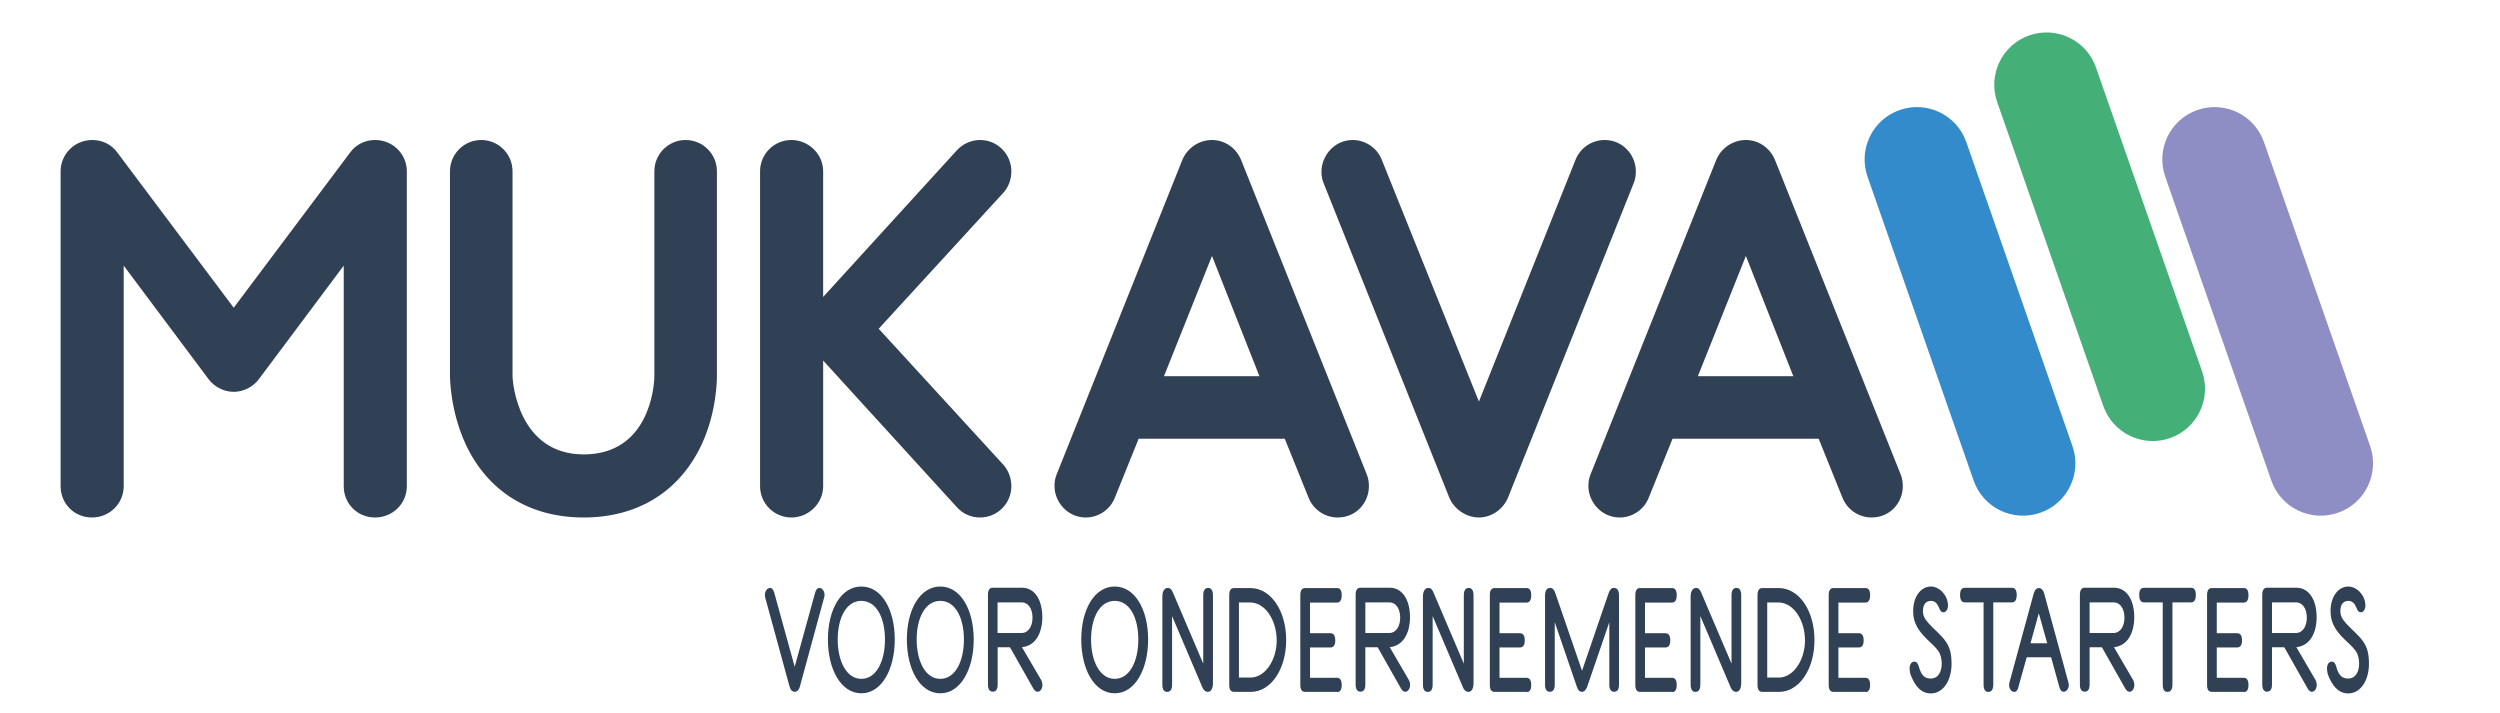
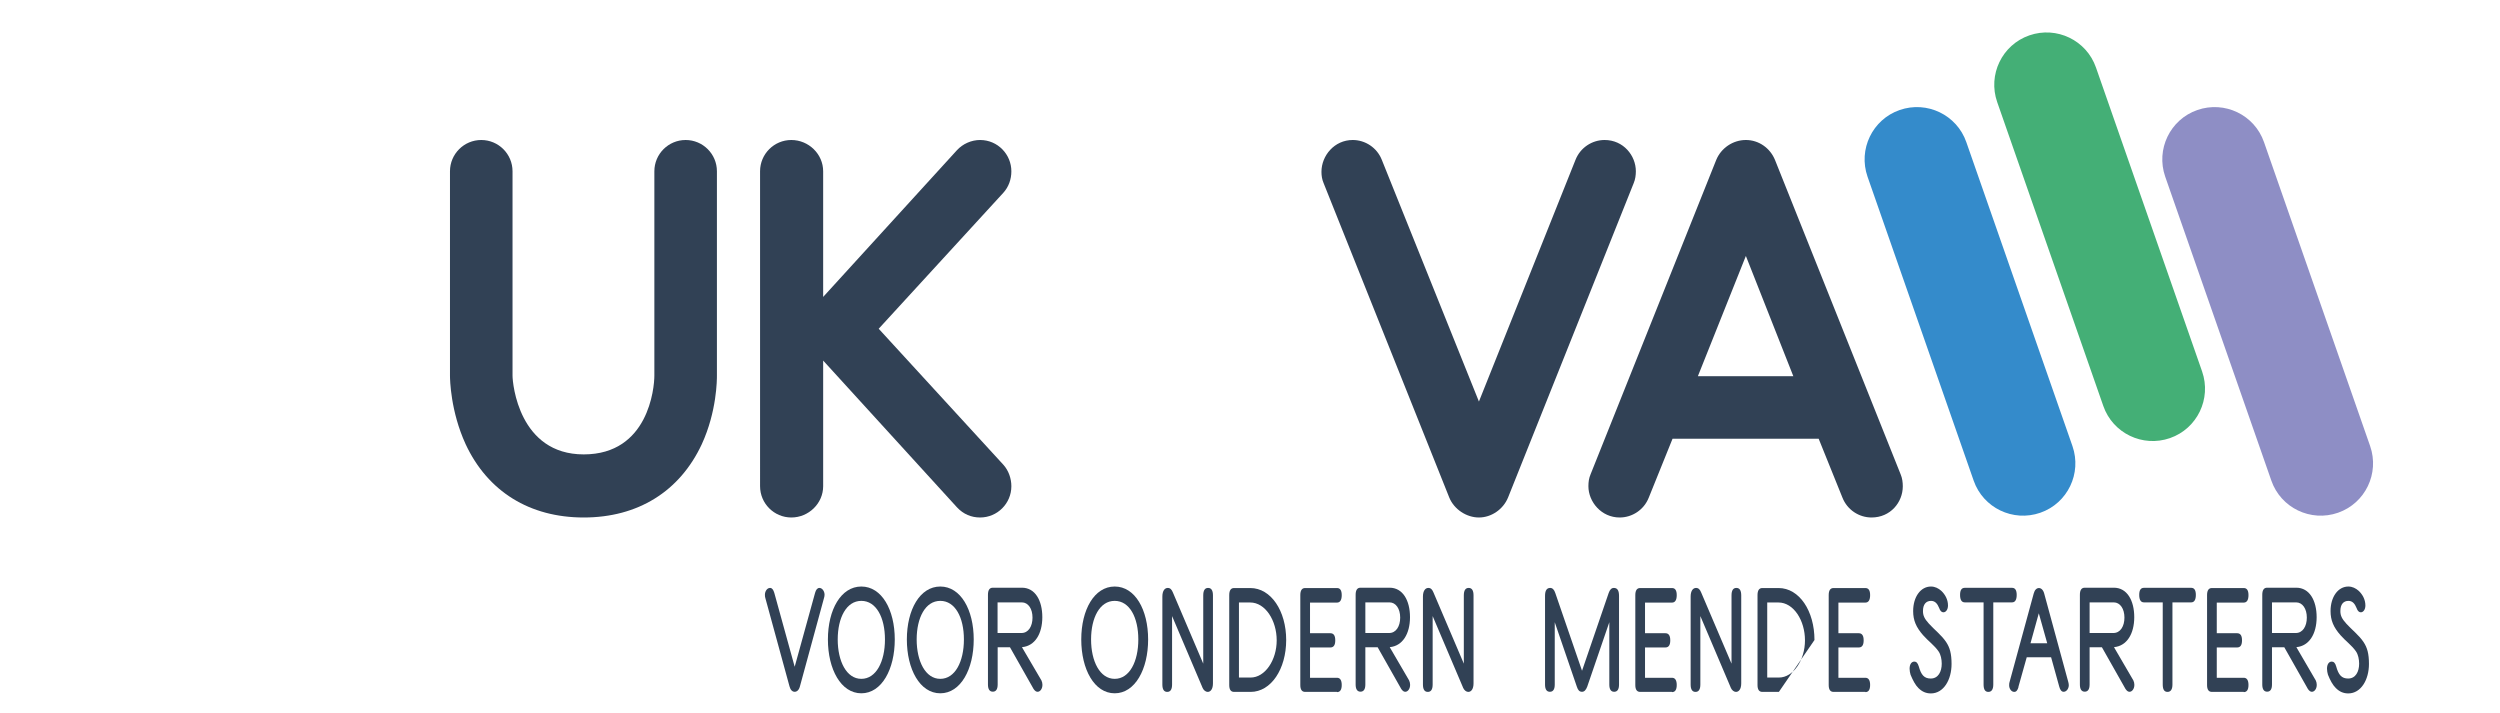
<svg xmlns="http://www.w3.org/2000/svg" id="Laag_1" data-name="Laag 1" viewBox="0 0 231.79 66.15">
  <defs>
    <style>
      .cls-1 {
        clip-path: url(#clippath);
      }

      .cls-2 {
        fill: none;
      }

      .cls-2, .cls-3, .cls-4, .cls-5, .cls-6 {
        stroke-width: 0px;
      }

      .cls-3 {
        fill: #44af76;
      }

      .cls-4 {
        fill: #348bcb;
      }

      .cls-5 {
        fill: #314155;
      }

      .cls-6 {
        fill: #8e8ec5;
      }
    </style>
    <clipPath id="clippath">
      <rect class="cls-2" x="7.43" y="3" width="212.6" height="67.45" />
    </clipPath>
  </defs>
  <g class="cls-1">
    <path class="cls-4" d="m189.17,47.54h0c-2.53.88-5.3-.45-6.18-2.98l-9.84-28.18c-.88-2.53.45-5.3,2.98-6.18,2.53-.88,5.3.45,6.18,2.98l9.84,28.18c.88,2.53-.45,5.3-2.98,6.18" />
    <path class="cls-3" d="m201.19,40.62h0c-2.53.88-5.3-.45-6.18-2.98l-9.84-28.18c-.88-2.53.45-5.3,2.98-6.18,2.53-.88,5.3.45,6.18,2.98l9.84,28.18c.88,2.53-.45,5.3-2.98,6.18" />
    <path class="cls-6" d="m216.77,47.54h0c-2.53.88-5.3-.45-6.18-2.98l-9.84-28.18c-.88-2.53.45-5.3,2.98-6.18,2.53-.88,5.3.45,6.18,2.98l9.84,28.18c.88,2.53-.45,5.3-2.98,6.18" />
  </g>
  <g>
-     <path class="cls-5" d="m31.87,45.08v-20.45l-7.85,10.5c-.55.75-1.45,1.2-2.35,1.2s-1.8-.45-2.35-1.2l-7.85-10.5v20.45c0,1.6-1.3,2.9-2.95,2.9s-2.9-1.3-2.9-2.9V15.88c0-1.55,1.25-2.9,2.95-2.9.9,0,1.75.4,2.3,1.15l10.8,14.4,10.8-14.4c.55-.75,1.4-1.15,2.3-1.15,1.7,0,2.95,1.35,2.95,2.9v29.2c0,1.6-1.3,2.9-2.95,2.9s-2.9-1.3-2.9-2.9Z" />
    <path class="cls-5" d="m43.17,41.18c-1.4-3.05-1.45-6-1.45-6.35V15.88c0-1.6,1.3-2.9,2.9-2.9s2.9,1.3,2.9,2.9v18.95c0,.75.6,7.3,6.6,7.3s6.55-6.15,6.55-7.3V15.88c0-1.6,1.3-2.9,2.9-2.9s2.9,1.3,2.9,2.9v18.95c0,.35,0,3.3-1.4,6.35-2.05,4.4-5.95,6.8-10.95,6.8s-8.9-2.4-10.95-6.8Z" />
    <path class="cls-5" d="m93.02,43.08c.5.55.75,1.3.75,2,0,1.6-1.3,2.9-2.9,2.9-.8,0-1.55-.3-2.15-.95l-12.4-13.6v11.65c0,1.6-1.35,2.9-2.95,2.9s-2.9-1.3-2.9-2.9V15.88c0-1.6,1.3-2.9,2.9-2.9s2.95,1.3,2.95,2.9v11.65l12.4-13.6c.55-.6,1.35-.95,2.15-.95,1.65,0,2.9,1.35,2.9,2.9,0,.75-.25,1.45-.75,2l-11.55,12.6,11.55,12.6Z" />
-     <path class="cls-5" d="m126.72,43.98c.15.35.2.75.2,1.1,0,1.5-1.15,2.9-2.9,2.9-1.15,0-2.25-.7-2.7-1.85l-2.2-5.45h-13.55l-2.2,5.45c-.45,1.15-1.55,1.85-2.7,1.85-1.7,0-2.9-1.45-2.9-2.9,0-.4.05-.75.2-1.1l11.65-29.15c.45-1.1,1.55-1.85,2.75-1.85s2.25.75,2.7,1.85l11.65,29.15Zm-9.95-9.1l-4.4-11.15-4.45,11.15h8.85Z" />
    <path class="cls-5" d="m134.37,46.13l-11.65-29.15c-.15-.35-.2-.7-.2-1.05,0-1.5,1.2-2.95,2.9-2.95,1.15,0,2.25.7,2.7,1.85l9,22.4,8.95-22.4c.45-1.15,1.55-1.85,2.7-1.85,1.75,0,2.9,1.45,2.9,2.9,0,.35-.05.75-.2,1.1l-11.65,29.15c-.45,1.1-1.55,1.85-2.7,1.85s-2.3-.75-2.75-1.85Z" />
    <path class="cls-5" d="m176.22,43.98c.15.35.2.75.2,1.1,0,1.5-1.15,2.9-2.9,2.9-1.15,0-2.25-.7-2.7-1.85l-2.2-5.45h-13.55l-2.2,5.45c-.45,1.15-1.55,1.85-2.7,1.85-1.7,0-2.9-1.45-2.9-2.9,0-.4.05-.75.2-1.1l11.65-29.15c.45-1.1,1.55-1.85,2.75-1.85s2.25.75,2.7,1.85l11.65,29.15Zm-9.95-9.1l-4.4-11.15-4.45,11.15h8.85Z" />
  </g>
  <g>
    <path class="cls-5" d="m75.57,54.97c.08-.3.22-.46.4-.46.28,0,.48.33.48.63,0,.1-.02.2-.05.3l-2.24,8.22c-.09.33-.28.48-.48.48-.21,0-.39-.16-.48-.5l-2.24-8.19c-.03-.08-.04-.19-.04-.31,0-.3.19-.63.48-.63.18,0,.3.16.39.46l1.89,6.85,1.89-6.85Z" />
    <path class="cls-5" d="m79.86,54.38c1.89,0,3.1,2.15,3.1,4.91s-1.21,4.99-3.1,4.99-3.1-2.23-3.1-4.99,1.21-4.91,3.1-4.91Zm0,1.33c-1.39,0-2.19,1.57-2.19,3.58s.81,3.65,2.19,3.65,2.19-1.61,2.19-3.65-.81-3.58-2.19-3.58Z" />
    <path class="cls-5" d="m87.18,54.38c1.89,0,3.1,2.15,3.1,4.91s-1.21,4.99-3.1,4.99-3.1-2.23-3.1-4.99,1.21-4.91,3.1-4.91Zm0,1.33c-1.39,0-2.19,1.57-2.19,3.58s.81,3.65,2.19,3.65,2.19-1.61,2.19-3.65-.81-3.58-2.19-3.58Z" />
    <path class="cls-5" d="m94.76,60.02l1.8,3.07c.06.13.09.27.09.41,0,.36-.21.64-.45.64-.14,0-.25-.09-.37-.26l-2.19-3.87h-1.14v3.45c0,.44-.15.67-.45.67s-.45-.23-.45-.67v-8.31c0-.44.15-.66.45-.66h2.7c1.22,0,1.89,1.18,1.89,2.73s-.69,2.67-1.87,2.78Zm-.02-4.17h-2.25v2.84h2.22c.63,0,1.02-.61,1.02-1.43s-.4-1.41-.99-1.41Z" />
    <path class="cls-5" d="m103.35,54.38c1.89,0,3.1,2.15,3.1,4.91s-1.21,4.99-3.1,4.99-3.1-2.23-3.1-4.99,1.21-4.91,3.1-4.91Zm0,1.33c-1.39,0-2.19,1.57-2.19,3.58s.81,3.65,2.19,3.65,2.19-1.61,2.19-3.65-.81-3.58-2.19-3.58Z" />
    <path class="cls-5" d="m111.48,63.73l-2.81-6.61v6.34c0,.46-.15.69-.45.69s-.45-.23-.45-.69v-8.15c0-.53.22-.8.5-.8.24,0,.37.16.48.43l2.81,6.59v-6.32c0-.47.15-.7.45-.7s.45.23.45.7v8.14c0,.56-.23.8-.49.8-.17,0-.38-.14-.49-.41Z" />
    <path class="cls-5" d="m115.95,64.15h-1.53c-.3,0-.45-.21-.45-.64v-8.33c0-.44.15-.66.45-.66h1.5c1.93,0,3.33,2.13,3.33,4.82s-1.4,4.81-3.3,4.81Zm-.03-8.29h-1.05v6.96h1.08c1.34,0,2.42-1.61,2.42-3.45s-1.05-3.51-2.46-3.51Z" />
    <path class="cls-5" d="m123.96,64.15h-2.95c-.3,0-.45-.21-.45-.64v-8.33c0-.44.15-.66.45-.66h2.95c.29,0,.44.21.44.66s-.15.69-.44.69h-2.5v2.84h1.89c.3,0,.45.22.45.66s-.15.66-.45.66h-1.89v2.81h2.5c.29,0,.44.23.44.67s-.15.66-.44.66Z" />
    <path class="cls-5" d="m128.86,60.02l1.79,3.07c.06.13.09.27.09.41,0,.36-.21.64-.45.64-.14,0-.25-.09-.37-.26l-2.19-3.87h-1.14v3.45c0,.44-.15.67-.45.67s-.45-.23-.45-.67v-8.31c0-.44.15-.66.45-.66h2.7c1.22,0,1.89,1.18,1.89,2.73s-.69,2.67-1.87,2.78Zm-.02-4.17h-2.25v2.84h2.21c.63,0,1.02-.61,1.02-1.43s-.4-1.41-.99-1.41Z" />
    <path class="cls-5" d="m135.64,63.73l-2.81-6.61v6.34c0,.46-.15.69-.45.69s-.45-.23-.45-.69v-8.15c0-.53.22-.8.5-.8.24,0,.37.16.48.43l2.81,6.59v-6.32c0-.47.15-.7.45-.7s.45.23.45.7v8.14c0,.56-.23.8-.49.8-.17,0-.38-.14-.49-.41Z" />
-     <path class="cls-5" d="m141.53,64.15h-2.95c-.3,0-.45-.21-.45-.64v-8.33c0-.44.15-.66.45-.66h2.95c.29,0,.44.21.44.66s-.15.69-.44.69h-2.5v2.84h1.89c.3,0,.45.22.45.66s-.15.66-.45.66h-1.89v2.81h2.5c.29,0,.44.23.44.67s-.15.66-.44.66Z" />
    <path class="cls-5" d="m146.68,62.19l2.47-7.21c.11-.31.26-.47.48-.47.33,0,.48.24.48.74v8.22c0,.44-.15.67-.45.67s-.45-.23-.45-.67v-5.78l-2.05,5.98c-.12.31-.27.47-.48.47-.24,0-.37-.14-.48-.47l-2.05-5.98v5.78c0,.44-.15.67-.45.67s-.45-.23-.45-.67v-8.22c0-.5.16-.74.48-.74.21,0,.37.16.47.47l2.48,7.21Z" />
    <path class="cls-5" d="m155.02,64.15h-2.95c-.3,0-.45-.21-.45-.64v-8.33c0-.44.15-.66.45-.66h2.95c.29,0,.44.21.44.66s-.15.69-.44.69h-2.5v2.84h1.89c.3,0,.45.22.45.66s-.15.66-.45.66h-1.89v2.81h2.5c.29,0,.44.23.44.67s-.15.66-.44.66Z" />
    <path class="cls-5" d="m160.46,63.73l-2.81-6.61v6.34c0,.46-.15.69-.45.69s-.45-.23-.45-.69v-8.15c0-.53.22-.8.5-.8.24,0,.37.16.48.43l2.81,6.59v-6.32c0-.47.15-.7.45-.7s.45.23.45.7v8.14c0,.56-.23.8-.49.8-.17,0-.38-.14-.49-.41Z" />
-     <path class="cls-5" d="m164.93,64.15h-1.53c-.3,0-.45-.21-.45-.64v-8.33c0-.44.15-.66.45-.66h1.5c1.93,0,3.33,2.13,3.33,4.82s-1.4,4.81-3.3,4.81Zm-.03-8.29h-1.05v6.96h1.08c1.34,0,2.42-1.61,2.42-3.45s-1.05-3.51-2.46-3.51Z" />
+     <path class="cls-5" d="m164.93,64.15h-1.53c-.3,0-.45-.21-.45-.64v-8.33c0-.44.15-.66.45-.66h1.5c1.93,0,3.33,2.13,3.33,4.82Zm-.03-8.29h-1.05v6.96h1.08c1.34,0,2.42-1.61,2.42-3.45s-1.05-3.51-2.46-3.51Z" />
    <path class="cls-5" d="m172.95,64.15h-2.95c-.3,0-.45-.21-.45-.64v-8.33c0-.44.15-.66.45-.66h2.95c.29,0,.44.21.44.66s-.15.69-.44.69h-2.5v2.84h1.89c.3,0,.45.22.45.66s-.15.66-.45.66h-1.89v2.81h2.5c.29,0,.44.23.44.67s-.15.66-.44.66Z" />
    <path class="cls-5" d="m177.89,63.82c-.33-.33-.54-.76-.75-1.26-.05-.17-.09-.37-.09-.56,0-.44.2-.66.44-.66.17,0,.31.11.41.44.22.8.51,1.13,1.11,1.13.7,0,1.02-.64,1.02-1.38,0-.4-.09-.84-.29-1.13-.38-.56-.98-.98-1.44-1.51-.64-.73-.92-1.37-.92-2.23,0-1.33.7-2.28,1.65-2.28.37,0,.69.16.96.4.35.33.62.8.62,1.36,0,.39-.21.63-.42.63-.16,0-.3-.11-.4-.4-.16-.4-.38-.66-.75-.66-.47,0-.75.33-.75.94,0,.41.13.71.55,1.17.48.54,1.18,1.07,1.6,1.71.34.51.5,1.07.5,2.03,0,1.46-.73,2.73-1.92,2.73-.45,0-.82-.17-1.12-.47Z" />
    <path class="cls-5" d="m186.54,55.85h-1.73v7.61c0,.46-.16.69-.46.69s-.44-.23-.44-.69v-7.61h-1.74c-.29,0-.44-.23-.44-.69s.15-.66.44-.66h4.38c.28,0,.43.21.43.66s-.15.69-.43.69Z" />
    <path class="cls-5" d="m187.15,63.69c-.08.3-.21.46-.39.46-.29,0-.48-.31-.48-.61,0-.13.01-.23.04-.31l2.24-8.21c.09-.34.28-.5.48-.5s.4.17.49.51l2.23,8.19c.03.11.05.22.05.31,0,.3-.2.61-.48.61-.18,0-.32-.16-.4-.46l-.76-2.74h-2.26l-.77,2.74Zm1.12-4.05h1.54l-.78-2.78-.77,2.78Z" />
    <path class="cls-5" d="m196.01,60.02l1.79,3.07c.06.13.09.27.09.41,0,.36-.21.64-.45.64-.14,0-.25-.09-.37-.26l-2.19-3.87h-1.14v3.45c0,.44-.15.67-.45.67s-.45-.23-.45-.67v-8.31c0-.44.15-.66.45-.66h2.7c1.22,0,1.89,1.18,1.89,2.73s-.69,2.67-1.87,2.78Zm-.02-4.17h-2.25v2.84h2.21c.63,0,1.02-.61,1.02-1.43s-.4-1.41-.99-1.41Z" />
    <path class="cls-5" d="m203.15,55.85h-1.73v7.61c0,.46-.16.69-.46.69s-.44-.23-.44-.69v-7.61h-1.74c-.29,0-.44-.23-.44-.69s.15-.66.44-.66h4.38c.28,0,.43.21.43.66s-.15.69-.43.69Z" />
    <path class="cls-5" d="m208.03,64.15h-2.95c-.3,0-.45-.21-.45-.64v-8.33c0-.44.15-.66.45-.66h2.95c.29,0,.44.21.44.66s-.15.69-.44.69h-2.5v2.84h1.89c.3,0,.45.22.45.66s-.15.66-.45.66h-1.89v2.81h2.5c.29,0,.44.23.44.67s-.15.66-.44.66Z" />
    <path class="cls-5" d="m212.92,60.02l1.79,3.07c.06.13.09.27.09.41,0,.36-.21.64-.45.64-.14,0-.25-.09-.37-.26l-2.19-3.87h-1.14v3.45c0,.44-.15.67-.45.67s-.45-.23-.45-.67v-8.31c0-.44.15-.66.45-.66h2.7c1.22,0,1.89,1.18,1.89,2.73s-.69,2.67-1.87,2.78Zm-.02-4.17h-2.25v2.84h2.21c.63,0,1.02-.61,1.02-1.43s-.4-1.41-.99-1.41Z" />
    <path class="cls-5" d="m216.59,63.82c-.33-.33-.55-.76-.75-1.26-.05-.17-.09-.37-.09-.56,0-.44.2-.66.44-.66.17,0,.32.11.41.44.22.8.51,1.13,1.11,1.13.7,0,1.02-.64,1.02-1.38,0-.4-.09-.84-.29-1.13-.38-.56-.98-.98-1.44-1.51-.64-.73-.92-1.37-.92-2.23,0-1.33.7-2.28,1.65-2.28.37,0,.69.16.96.4.35.33.62.8.62,1.36,0,.39-.21.63-.42.63-.16,0-.3-.11-.4-.4-.16-.4-.38-.66-.75-.66-.47,0-.75.33-.75.94,0,.41.13.71.55,1.17.48.54,1.18,1.07,1.6,1.71.34.51.5,1.07.5,2.03,0,1.46-.74,2.73-1.92,2.73-.45,0-.82-.17-1.12-.47Z" />
  </g>
</svg>